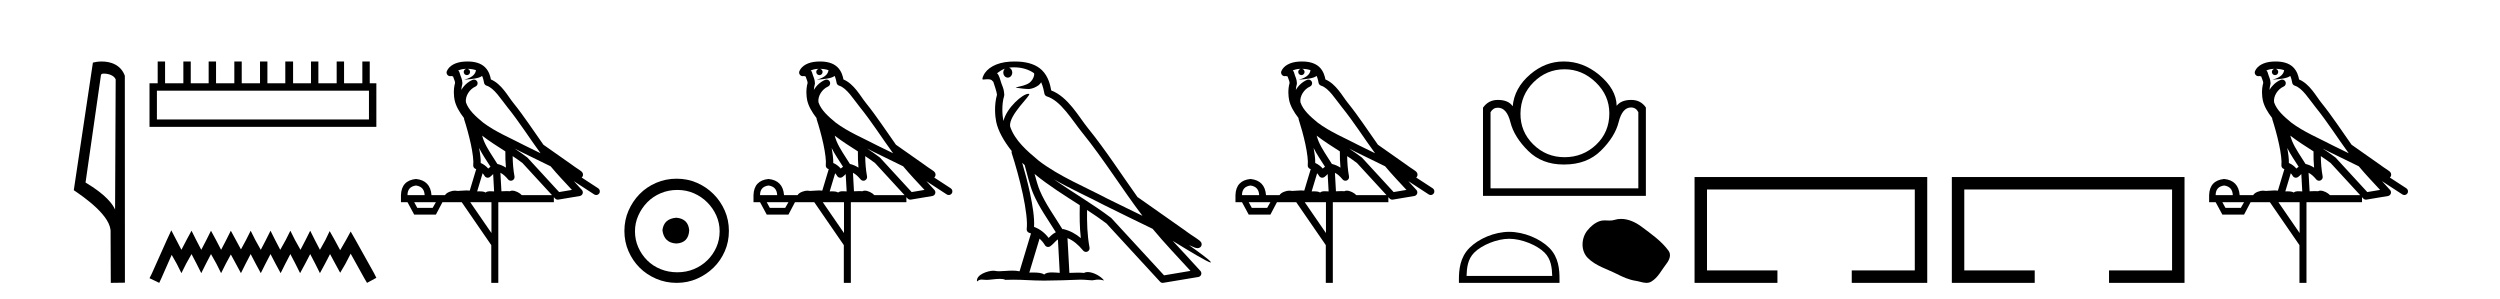
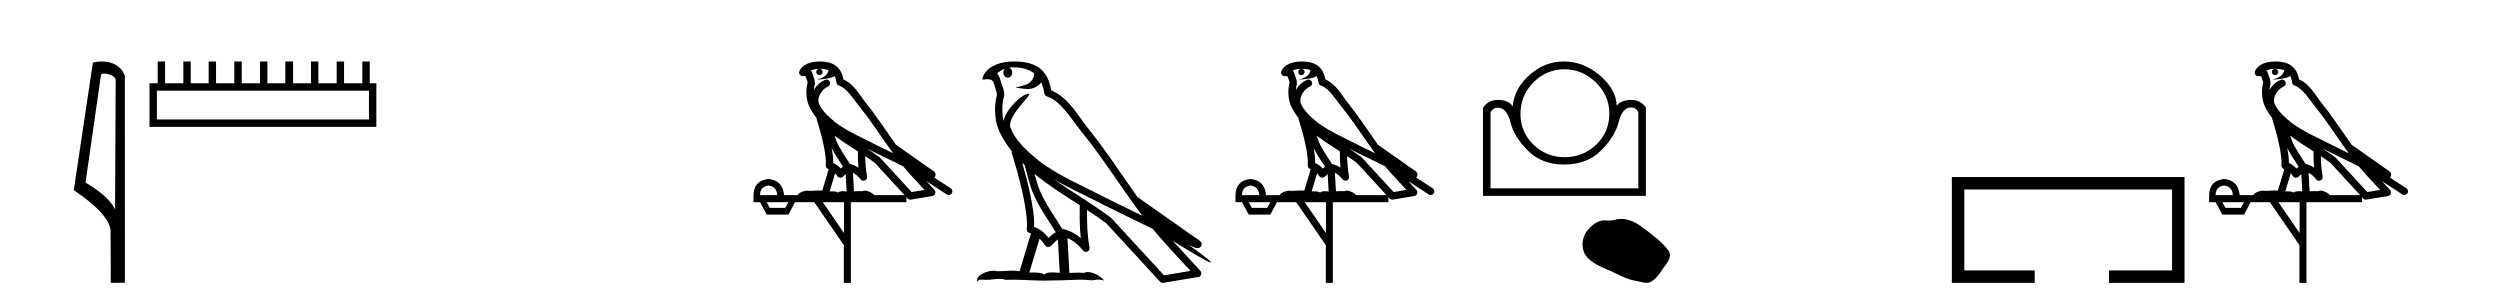
<svg xmlns="http://www.w3.org/2000/svg" width="343.0" height="41.0">
  <path d="M 14.259 10.1 C 14.884 10.1 15.648 10.34 15.871 10.89 L 15.789 28.751 L 15.789 28.751 C 15.473 28.034 14.531 26.699 11.736 25.046 L 13.858 10.263 C 13.958 10.157 13.955 10.1 14.259 10.1 ZM 15.789 28.751 L 15.789 28.751 C 15.789 28.751 15.789 28.751 15.789 28.751 L 15.789 28.751 L 15.789 28.751 ZM 13.962 8.437 C 13.484 8.437 13.053 8.505 12.747 8.588 L 10.124 26.094 C 11.512 27.044 15.325 29.648 15.173 31.91 L 15.201 38.809 L 17.138 38.783 L 17.127 10.393 C 16.551 8.837 15.12 8.437 13.962 8.437 Z" style="fill:#000000;stroke:none" />
  <path d="M 50.621 12.441 L 50.621 16.391 L 21.527 16.391 L 21.527 12.441 ZM 21.634 8.437 L 21.634 11.426 L 20.512 11.426 L 20.512 17.405 L 51.636 17.405 L 51.636 11.426 L 50.728 11.426 L 50.728 8.437 L 49.714 8.437 L 49.714 11.426 L 47.205 11.426 L 47.205 8.437 L 46.191 8.437 L 46.191 11.426 L 43.681 11.426 L 43.681 8.437 L 42.667 8.437 L 42.667 11.426 L 40.211 11.426 L 40.211 8.437 L 39.144 8.437 L 39.144 11.426 L 36.688 11.426 L 36.688 8.437 L 35.674 8.437 L 35.674 11.426 L 33.165 11.426 L 33.165 8.437 L 32.15 8.437 L 32.15 11.426 L 29.641 11.426 L 29.641 8.437 L 28.627 8.437 L 28.627 11.426 L 26.171 11.426 L 26.171 8.437 L 25.157 8.437 L 25.157 11.426 L 22.648 11.426 L 22.648 8.437 Z" style="fill:#000000;stroke:none" />
-   <path d="M 23.502 31.602 L 22.861 32.99 L 20.833 37.528 L 20.512 38.169 L 21.847 38.809 L 22.167 38.115 L 23.555 34.966 L 24.249 36.193 L 24.89 37.475 L 25.531 36.193 L 26.278 34.859 L 26.972 36.193 L 27.613 37.475 L 28.253 36.193 L 28.947 34.859 L 29.695 36.193 L 30.335 37.475 L 30.976 36.193 L 31.67 34.912 L 32.364 36.193 L 33.058 37.475 L 33.698 36.193 L 34.392 34.859 L 35.086 36.193 L 35.78 37.475 L 36.421 36.193 L 37.115 34.859 L 37.809 36.193 L 38.503 37.475 L 39.144 36.193 L 39.838 34.859 L 40.532 36.193 L 41.172 37.475 L 41.866 36.193 L 42.56 34.859 L 43.254 36.193 L 43.895 37.475 L 44.589 36.193 L 45.283 34.859 L 46.03 36.247 L 46.671 37.421 L 47.365 36.247 L 48.112 34.805 L 49.981 38.169 L 50.355 38.809 L 51.636 38.115 L 51.315 37.475 L 48.753 32.884 L 48.112 31.763 L 47.472 32.937 L 46.671 34.325 L 45.924 32.937 L 45.23 31.709 L 44.642 32.937 L 43.895 34.272 L 43.201 32.937 L 42.56 31.656 L 41.92 32.937 L 41.226 34.272 L 40.478 32.937 L 39.838 31.656 L 39.197 32.937 L 38.45 34.272 L 37.756 32.937 L 37.115 31.656 L 36.474 32.937 L 35.78 34.272 L 35.033 32.937 L 34.392 31.656 L 33.752 32.937 L 33.058 34.218 L 32.364 32.937 L 31.67 31.656 L 31.029 32.937 L 30.335 34.272 L 29.641 32.937 L 28.947 31.656 L 28.307 32.937 L 27.613 34.272 L 26.919 32.937 L 26.278 31.656 L 25.584 32.937 L 24.89 34.272 L 24.196 32.937 L 23.502 31.602 Z" style="fill:#000000;stroke:none" />
-   <path d="M 64.134 9.444 C 64.588 9.448 64.986 9.513 65.302 9.628 C 65.249 10.005 65.017 10.588 63.694 10.932 C 64.925 10.843 65.729 10.742 66.145 10.414 C 66.295 10.752 66.376 11.134 66.412 11.353 C 66.443 11.541 66.577 11.696 66.76 11.752 C 67.814 12.075 68.74 13.629 69.63 14.728 C 71.231 16.707 72.617 18.912 74.164 21.026 C 73.45 20.676 72.737 20.326 72.02 19.976 C 70.027 18.928 67.981 18.102 66.273 16.81 C 65.279 15.983 64.295 15.129 63.926 14.04 C 63.798 13.201 64.426 12.229 65.221 11.883 C 65.438 11.792 65.563 11.563 65.522 11.332 C 65.48 11.1 65.284 10.928 65.049 10.918 C 65.042 10.918 65.034 10.918 65.027 10.918 C 64.956 10.918 64.885 10.933 64.82 10.963 C 64.184 11.24 63.64 11.735 63.294 12.342 C 63.311 12.085 63.348 11.822 63.42 11.585 C 63.438 11.529 63.445 11.47 63.442 11.411 C 63.425 11.099 63.372 10.882 63.303 10.698 C 63.235 10.514 63.16 10.35 63.037 9.924 C 63.007 9.821 62.946 9.73 62.861 9.665 C 63.097 9.561 63.394 9.477 63.751 9.454 C 63.823 9.449 63.891 9.449 63.961 9.447 L 63.961 9.447 C 63.767 9.49 63.621 9.664 63.621 9.872 C 63.621 10.112 63.816 10.307 64.056 10.307 C 64.297 10.307 64.492 10.112 64.492 9.872 C 64.492 9.658 64.338 9.481 64.134 9.444 ZM 66.148 18.609 C 67.17 19.396 68.263 20.083 69.334 20.769 C 69.326 21.509 69.344 22.253 69.413 22.999 C 69.064 22.771 68.681 22.6 68.237 22.492 C 67.577 21.42 66.853 20.432 66.411 19.384 C 66.319 19.167 66.233 18.896 66.148 18.609 ZM 65.729 20.299 C 66.189 21.223 66.777 22.054 67.295 22.877 C 67.196 22.944 67.106 23.014 67.034 23.082 C 67.016 23.099 67.005 23.111 66.988 23.128 C 66.704 22.8 66.356 22.534 65.953 22.361 C 65.969 21.773 65.874 21.065 65.729 20.299 ZM 70.589 20.376 L 70.589 20.376 C 70.919 20.539 71.246 20.703 71.567 20.872 C 71.572 20.874 71.576 20.876 71.581 20.878 C 72.897 21.52 74.213 22.18 75.544 22.816 C 76.483 23.947 77.496 24.996 78.472 26.055 C 77.885 26.154 77.298 26.252 76.711 26.351 C 75.27 24.783 73.828 23.216 72.387 21.648 C 72.367 21.626 72.344 21.606 72.32 21.588 C 71.758 21.162 71.176 20.763 70.589 20.376 ZM 66.216 23.766 C 66.313 23.877 66.405 24.001 66.489 24.141 C 66.561 24.261 66.681 24.345 66.818 24.373 C 66.852 24.38 66.885 24.383 66.919 24.383 C 67.023 24.383 67.126 24.35 67.213 24.288 C 67.423 24.135 67.551 23.989 67.661 23.876 L 67.791 26.261 C 67.622 26.25 67.451 26.239 67.291 26.239 C 67.01 26.239 66.763 26.275 66.62 26.42 C 66.451 26.29 66.147 26.253 65.769 26.253 C 65.672 26.253 65.57 26.256 65.465 26.26 L 66.216 23.766 ZM 57.073 25.452 C 57.835 25.556 58.23 25.997 58.26 26.774 L 55.907 26.774 C 55.907 25.997 56.296 25.556 57.073 25.452 ZM 70.337 21.42 L 70.337 21.42 C 70.798 21.727 71.25 22.039 71.683 22.365 C 73.034 23.835 74.385 25.304 75.737 26.774 L 71.592 26.774 C 71.304 26.454 70.718 26.157 70.283 26.157 C 70.159 26.157 70.048 26.181 69.959 26.235 C 69.821 26.223 69.677 26.218 69.527 26.218 C 69.292 26.218 69.045 26.23 68.796 26.245 L 68.656 23.705 L 68.656 23.705 C 69.035 23.898 69.343 24.18 69.712 24.618 C 69.809 24.734 69.951 24.796 70.095 24.796 C 70.168 24.796 70.241 24.78 70.31 24.748 C 70.515 24.651 70.63 24.427 70.589 24.203 C 70.419 23.286 70.35 22.359 70.337 21.42 ZM 59.807 27.738 L 59.358 28.522 L 57.252 28.522 L 56.826 27.738 ZM 67.427 27.738 L 67.427 31.974 L 64.513 27.738 ZM 64.147 8.437 C 64.13 8.437 64.114 8.437 64.098 8.437 C 63.962 8.438 63.825 8.443 63.687 8.452 L 63.686 8.452 C 62.516 8.528 61.637 9.003 61.312 9.749 C 61.236 9.923 61.265 10.125 61.386 10.271 C 61.483 10.387 61.625 10.451 61.772 10.451 C 61.81 10.451 61.848 10.447 61.887 10.438 C 61.917 10.431 61.922 10.427 61.928 10.427 C 61.934 10.427 61.94 10.432 61.978 10.441 C 62.015 10.449 62.077 10.467 62.161 10.489 C 62.253 10.772 62.323 10.942 62.363 11.049 C 62.408 11.17 62.423 11.213 62.434 11.386 C 62.174 12.318 62.275 13.254 62.372 13.729 C 62.533 14.516 63.02 15.378 63.657 16.194 C 63.655 16.255 63.66 16.316 63.681 16.375 C 63.989 17.319 64.348 18.6 64.605 19.795 C 64.862 20.99 64.999 22.136 64.929 22.638 C 64.894 22.892 65.056 23.132 65.306 23.194 C 65.316 23.197 65.326 23.201 65.337 23.203 L 64.448 26.155 C 64.304 26.133 64.157 26.126 64.011 26.126 C 63.578 26.126 63.151 26.195 62.809 26.195 C 62.695 26.195 62.591 26.187 62.499 26.167 C 62.469 26.16 62.43 26.157 62.384 26.157 C 62.027 26.157 61.277 26.375 61.057 26.774 L 59.202 26.774 C 59.097 25.429 58.387 24.69 57.073 24.555 C 55.743 24.69 55.055 25.429 55.011 26.774 L 55.011 27.738 L 55.907 27.738 L 56.826 29.441 L 59.807 29.441 L 60.703 27.738 L 63.348 27.738 L 67.404 33.632 L 67.404 38.809 L 68.368 38.809 L 68.368 27.738 L 75.989 27.738 L 75.989 27.048 C 76.045 27.109 76.101 27.17 76.157 27.23 C 76.252 27.335 76.387 27.392 76.526 27.392 C 76.553 27.392 76.581 27.39 76.609 27.386 C 77.587 27.221 78.566 27.057 79.545 26.893 C 79.725 26.863 79.875 26.737 79.936 26.564 C 79.996 26.392 79.958 26.2 79.836 26.064 C 79.471 25.655 79.1 25.253 78.729 24.854 L 78.729 24.854 L 81.524 26.674 C 81.609 26.729 81.704 26.756 81.797 26.756 C 81.962 26.756 82.123 26.675 82.219 26.527 C 82.37 26.295 82.304 25.984 82.072 25.833 L 79.803 24.356 C 79.851 24.317 79.897 24.268 79.932 24.202 C 80.013 24.047 79.992 23.886 79.964 23.803 C 79.937 23.72 79.908 23.679 79.884 23.647 C 79.791 23.519 79.743 23.498 79.676 23.446 C 79.609 23.395 79.535 23.343 79.455 23.288 C 79.294 23.178 79.107 23.056 78.947 22.949 C 78.787 22.842 78.637 22.73 78.632 22.726 C 78.616 22.711 78.6 22.698 78.582 22.686 C 77.245 21.745 75.906 20.805 74.569 19.865 C 74.565 19.862 74.56 19.86 74.556 19.857 C 73.197 17.95 71.91 15.95 70.41 14.096 C 69.679 13.194 68.828 11.524 67.352 10.901 C 67.271 10.459 67.088 9.754 66.536 9.217 C 65.941 8.638 65.079 8.437 64.147 8.437 Z" style="fill:#000000;stroke:none" />
-   <path d="M 92.791 29.871 C 91.641 29.962 91.006 30.537 90.885 31.595 C 91.036 32.745 91.671 33.35 92.791 33.41 C 93.91 33.35 94.5 32.745 94.56 31.595 C 94.469 30.537 93.879 29.962 92.791 29.871 ZM 92.927 26.06 C 93.743 26.06 94.5 26.211 95.195 26.514 C 95.891 26.816 96.503 27.232 97.033 27.761 C 97.562 28.291 97.978 28.896 98.281 29.576 C 98.583 30.257 98.734 30.975 98.734 31.731 C 98.734 32.518 98.583 33.251 98.281 33.932 C 97.978 34.612 97.562 35.21 97.033 35.724 C 96.503 36.238 95.891 36.639 95.195 36.926 C 94.5 37.214 93.743 37.357 92.927 37.357 C 92.11 37.357 91.346 37.214 90.635 36.926 C 89.925 36.639 89.312 36.238 88.798 35.724 C 88.284 35.21 87.875 34.612 87.573 33.932 C 87.27 33.251 87.119 32.518 87.119 31.731 C 87.119 30.975 87.27 30.257 87.573 29.576 C 87.875 28.896 88.284 28.291 88.798 27.761 C 89.312 27.232 89.925 26.816 90.635 26.514 C 91.346 26.211 92.11 26.06 92.927 26.06 ZM 92.836 24.517 C 91.838 24.517 90.9 24.706 90.023 25.084 C 89.146 25.462 88.389 25.977 87.754 26.627 C 87.119 27.277 86.612 28.034 86.234 28.896 C 85.856 29.758 85.667 30.688 85.667 31.686 C 85.667 32.684 85.856 33.614 86.234 34.476 C 86.612 35.338 87.119 36.087 87.754 36.722 C 88.389 37.357 89.146 37.864 90.023 38.242 C 90.9 38.62 91.838 38.809 92.836 38.809 C 93.834 38.809 94.764 38.62 95.626 38.242 C 96.488 37.864 97.245 37.357 97.895 36.722 C 98.545 36.087 99.059 35.338 99.438 34.476 C 99.816 33.614 100.005 32.684 100.005 31.686 C 100.005 30.688 99.816 29.758 99.438 28.896 C 99.059 28.034 98.545 27.277 97.895 26.627 C 97.245 25.977 96.488 25.462 95.626 25.084 C 94.764 24.706 93.834 24.517 92.836 24.517 Z" style="fill:#000000;stroke:none" />
  <path d="M 112.503 9.444 C 112.957 9.448 113.355 9.513 113.671 9.628 C 113.618 10.005 113.386 10.588 112.063 10.932 C 113.294 10.843 114.098 10.742 114.514 10.414 C 114.664 10.752 114.745 11.134 114.781 11.353 C 114.811 11.541 114.946 11.696 115.129 11.752 C 116.183 12.075 117.109 13.629 117.998 14.728 C 119.6 16.707 120.986 18.912 122.533 21.026 C 121.819 20.676 121.106 20.326 120.389 19.976 C 118.396 18.928 116.349 18.102 114.642 16.81 C 113.648 15.983 112.664 15.129 112.295 14.04 C 112.167 13.201 112.795 12.229 113.59 11.883 C 113.807 11.792 113.932 11.563 113.89 11.332 C 113.849 11.1 113.653 10.928 113.418 10.918 C 113.411 10.918 113.403 10.918 113.396 10.918 C 113.324 10.918 113.254 10.933 113.188 10.963 C 112.553 11.24 112.009 11.735 111.663 12.342 C 111.68 12.085 111.716 11.822 111.789 11.585 C 111.807 11.529 111.814 11.47 111.811 11.411 C 111.794 11.099 111.741 10.882 111.672 10.698 C 111.603 10.514 111.529 10.35 111.406 9.924 C 111.376 9.821 111.315 9.73 111.23 9.665 C 111.466 9.561 111.762 9.477 112.12 9.454 C 112.192 9.449 112.26 9.449 112.33 9.447 L 112.33 9.447 C 112.135 9.49 111.989 9.664 111.989 9.872 C 111.989 10.112 112.185 10.307 112.425 10.307 C 112.666 10.307 112.861 10.112 112.861 9.872 C 112.861 9.658 112.707 9.481 112.503 9.444 ZM 114.517 18.609 C 115.539 19.396 116.632 20.083 117.703 20.769 C 117.695 21.509 117.713 22.253 117.782 22.999 C 117.433 22.771 117.05 22.6 116.606 22.492 C 115.946 21.42 115.222 20.432 114.78 19.384 C 114.688 19.167 114.602 18.896 114.517 18.609 ZM 114.097 20.299 C 114.558 21.223 115.146 22.054 115.664 22.877 C 115.565 22.944 115.475 23.014 115.403 23.082 C 115.385 23.099 115.374 23.111 115.357 23.128 C 115.072 22.8 114.725 22.534 114.322 22.361 C 114.338 21.773 114.243 21.065 114.097 20.299 ZM 118.958 20.376 L 118.958 20.376 C 119.288 20.539 119.615 20.703 119.936 20.872 C 119.941 20.874 119.945 20.876 119.95 20.878 C 121.266 21.52 122.581 22.18 123.913 22.816 C 124.852 23.947 125.865 24.996 126.841 26.055 C 126.254 26.154 125.667 26.252 125.08 26.351 C 123.639 24.783 122.197 23.216 120.756 21.648 C 120.735 21.626 120.713 21.606 120.689 21.588 C 120.127 21.162 119.545 20.763 118.958 20.376 ZM 114.585 23.766 C 114.682 23.877 114.774 24.001 114.857 24.141 C 114.93 24.261 115.05 24.345 115.187 24.373 C 115.221 24.38 115.254 24.383 115.287 24.383 C 115.392 24.383 115.495 24.35 115.581 24.288 C 115.792 24.135 115.92 23.989 116.029 23.876 L 116.16 26.261 C 115.991 26.25 115.82 26.239 115.66 26.239 C 115.379 26.239 115.132 26.275 114.989 26.42 C 114.82 26.29 114.516 26.253 114.138 26.253 C 114.041 26.253 113.939 26.256 113.833 26.26 L 114.585 23.766 ZM 105.441 25.452 C 106.203 25.556 106.599 25.997 106.629 26.774 L 104.276 26.774 C 104.276 25.997 104.664 25.556 105.441 25.452 ZM 118.706 21.42 L 118.706 21.42 C 119.167 21.727 119.619 22.039 120.052 22.365 C 121.403 23.835 122.754 25.304 124.106 26.774 L 119.961 26.774 C 119.673 26.454 119.086 26.157 118.652 26.157 C 118.528 26.157 118.417 26.181 118.328 26.235 C 118.19 26.223 118.046 26.218 117.896 26.218 C 117.661 26.218 117.414 26.23 117.165 26.245 L 117.025 23.705 L 117.025 23.705 C 117.404 23.898 117.712 24.18 118.08 24.618 C 118.178 24.734 118.32 24.796 118.464 24.796 C 118.537 24.796 118.61 24.78 118.678 24.748 C 118.884 24.651 118.999 24.427 118.958 24.203 C 118.788 23.286 118.718 22.359 118.706 21.42 ZM 108.176 27.738 L 107.727 28.522 L 105.621 28.522 L 105.195 27.738 ZM 115.796 27.738 L 115.796 31.974 L 112.882 27.738 ZM 112.516 8.437 C 112.499 8.437 112.483 8.437 112.467 8.437 C 112.331 8.438 112.194 8.443 112.056 8.452 L 112.055 8.452 C 110.884 8.528 110.006 9.003 109.681 9.749 C 109.605 9.923 109.634 10.125 109.755 10.271 C 109.852 10.387 109.994 10.451 110.14 10.451 C 110.179 10.451 110.217 10.447 110.256 10.438 C 110.286 10.431 110.291 10.427 110.297 10.427 C 110.303 10.427 110.309 10.432 110.347 10.441 C 110.384 10.449 110.446 10.467 110.53 10.489 C 110.621 10.772 110.692 10.942 110.732 11.049 C 110.777 11.17 110.791 11.213 110.803 11.386 C 110.543 12.318 110.644 13.254 110.741 13.729 C 110.902 14.516 111.389 15.378 112.026 16.194 C 112.024 16.255 112.029 16.316 112.05 16.375 C 112.358 17.319 112.717 18.6 112.974 19.795 C 113.231 20.99 113.368 22.136 113.298 22.638 C 113.263 22.892 113.425 23.132 113.675 23.194 C 113.685 23.197 113.695 23.201 113.706 23.203 L 112.817 26.155 C 112.672 26.133 112.526 26.126 112.38 26.126 C 111.947 26.126 111.52 26.195 111.178 26.195 C 111.064 26.195 110.96 26.187 110.868 26.167 C 110.837 26.16 110.798 26.157 110.753 26.157 C 110.396 26.157 109.645 26.375 109.426 26.774 L 107.57 26.774 C 107.466 25.429 106.756 24.69 105.441 24.555 C 104.112 24.69 103.424 25.429 103.379 26.774 L 103.379 27.738 L 104.276 27.738 L 105.195 29.441 L 108.176 29.441 L 109.072 27.738 L 111.717 27.738 L 115.773 33.632 L 115.773 38.809 L 116.737 38.809 L 116.737 27.738 L 124.358 27.738 L 124.358 27.048 C 124.414 27.109 124.47 27.17 124.525 27.23 C 124.621 27.335 124.756 27.392 124.895 27.392 C 124.922 27.392 124.95 27.39 124.978 27.386 C 125.956 27.221 126.935 27.057 127.914 26.893 C 128.094 26.863 128.244 26.737 128.305 26.564 C 128.365 26.392 128.327 26.2 128.205 26.064 C 127.84 25.655 127.469 25.253 127.098 24.854 L 127.098 24.854 L 129.893 26.674 C 129.978 26.729 130.073 26.756 130.166 26.756 C 130.331 26.756 130.492 26.675 130.588 26.527 C 130.739 26.295 130.673 25.984 130.441 25.833 L 128.172 24.356 C 128.22 24.317 128.266 24.268 128.3 24.202 C 128.382 24.047 128.36 23.886 128.333 23.803 C 128.306 23.72 128.277 23.679 128.253 23.647 C 128.16 23.519 128.111 23.498 128.045 23.446 C 127.978 23.395 127.904 23.343 127.824 23.288 C 127.663 23.178 127.476 23.056 127.316 22.949 C 127.156 22.842 127.006 22.73 127.001 22.726 C 126.985 22.711 126.969 22.698 126.951 22.686 C 125.614 21.745 124.275 20.805 122.938 19.865 C 122.934 19.862 122.929 19.86 122.924 19.857 C 121.565 17.95 120.279 15.95 118.779 14.096 C 118.048 13.194 117.196 11.524 115.721 10.901 C 115.64 10.459 115.457 9.754 114.905 9.217 C 114.31 8.638 113.448 8.437 112.516 8.437 Z" style="fill:#000000;stroke:none" />
  <path d="M 139.114 9.236 C 140.284 9.236 141.219 9.575 141.872 10.044 C 141.883 10.135 141.905 10.225 141.887 10.314 C 141.804 10.733 141.558 11.12 141.22 11.378 C 140.687 11.727 140.043 11.828 139.436 11.979 C 139.284 11.995 139.404 12.031 139.488 12.045 C 139.876 12.113 140.682 12.212 141.127 12.212 C 141.158 12.212 141.188 12.212 141.215 12.211 C 141.684 12.157 142.126 11.962 142.506 11.686 C 142.64 11.574 142.755 11.434 142.852 11.288 C 143.101 11.872 143.235 12.491 143.292 12.835 C 143.322 13.021 143.453 13.172 143.632 13.228 C 145.553 13.817 147.071 16.451 148.491 18.205 C 151.409 21.81 153.889 25.842 156.746 29.611 C 155.165 28.842 153.59 28.065 152.006 27.293 C 148.764 25.588 145.389 24.228 142.549 22.079 C 142.544 22.075 142.539 22.069 142.535 22.065 C 140.898 20.703 139.224 19.265 138.589 17.353 C 138.339 15.801 141.554 13.005 141.191 12.887 C 141.159 12.877 141.123 12.872 141.083 12.872 C 140.309 12.872 138.124 14.775 137.676 16.587 C 137.671 16.563 137.657 16.535 137.653 16.511 C 137.53 15.91 137.392 14.391 137.766 13.171 C 137.783 13.114 137.789 13.056 137.785 12.996 C 137.758 12.505 137.684 12.214 137.577 11.927 C 137.47 11.64 137.342 11.346 137.137 10.636 C 137.085 10.454 136.898 10.083 136.787 10.054 C 137.1 9.821 137.418 9.58 137.875 9.42 L 137.875 9.42 C 137.742 9.549 137.653 9.735 137.653 9.95 C 137.653 10.337 137.929 10.65 138.268 10.65 C 138.607 10.65 138.883 10.337 138.883 9.95 L 138.883 9.945 C 138.881 9.634 138.698 9.378 138.452 9.287 C 138.541 9.275 138.613 9.256 138.712 9.249 C 138.849 9.241 138.983 9.236 139.114 9.236 ZM 140.245 22.335 C 140.355 22.445 140.473 22.544 140.586 22.652 C 140.947 23.968 141.281 25.42 141.754 26.541 C 142.569 28.473 143.805 30.154 144.858 31.863 C 144.6 32.001 144.377 32.158 144.209 32.317 C 144.072 32.447 143.981 32.533 143.874 32.643 C 143.352 31.957 142.682 31.424 141.872 31.129 C 141.948 29.91 141.69 28.241 141.3 26.427 C 140.999 25.025 140.623 23.628 140.245 22.335 ZM 141.943 23.868 C 143.881 25.463 146.039 26.801 148.145 28.154 C 148.115 29.689 148.116 31.154 148.287 32.667 C 147.591 32.084 146.838 31.661 145.879 31.427 C 145.873 31.426 145.868 31.425 145.862 31.425 C 145.829 31.425 145.8 31.446 145.766 31.446 C 144.672 29.652 143.432 27.971 142.667 26.157 C 142.404 25.535 142.173 24.723 141.943 23.868 ZM 142.629 32.733 C 142.906 32.991 143.157 33.289 143.372 33.646 C 143.444 33.764 143.567 33.846 143.703 33.873 C 143.738 33.88 143.772 33.884 143.806 33.884 C 143.908 33.884 144.007 33.853 144.091 33.793 C 144.455 33.529 144.678 33.247 144.895 33.041 C 144.976 32.965 145.059 32.904 145.146 32.842 L 145.397 37.436 C 145.037 37.412 144.663 37.376 144.322 37.376 C 143.876 37.376 143.486 37.438 143.254 37.667 C 142.969 37.441 142.415 37.39 141.751 37.39 C 141.58 37.39 141.402 37.393 141.22 37.398 L 142.629 32.733 ZM 144.583 24.591 L 144.583 24.591 C 146.868 25.92 149.281 26.978 151.561 28.177 C 151.565 28.179 151.567 28.18 151.571 28.182 C 153.756 29.248 155.935 30.343 158.142 31.394 C 159.802 33.401 161.604 35.267 163.336 37.166 C 162.126 37.369 160.917 37.573 159.708 37.776 C 157.308 35.167 154.906 32.565 152.507 29.956 C 152.488 29.934 152.468 29.914 152.446 29.895 C 149.916 27.977 147.126 26.382 144.583 24.591 ZM 139.226 8.437 C 138.998 8.437 138.766 8.444 138.532 8.459 C 136.702 8.578 135.372 9.347 134.918 10.39 C 134.85 10.546 134.673 10.918 134.906 10.918 C 134.931 10.918 134.96 10.914 134.994 10.905 C 135.188 10.881 135.349 10.871 135.482 10.871 C 136.187 10.871 136.123 11.161 136.276 11.199 C 136.428 11.675 136.764 12.627 136.787 13.001 C 136.375 14.453 136.528 15.976 136.678 16.71 C 136.93 17.945 137.742 19.383 138.807 20.726 C 138.783 20.819 138.775 20.913 138.807 21.006 C 139.315 22.561 139.907 24.665 140.33 26.635 C 140.754 28.605 140.993 30.477 140.865 31.399 C 140.828 31.652 140.99 31.891 141.238 31.953 C 141.313 31.971 141.38 32.005 141.451 32.028 L 139.885 37.223 C 139.558 37.153 139.22 37.13 138.886 37.13 C 138.242 37.13 137.611 37.215 137.09 37.215 C 136.879 37.215 136.685 37.201 136.517 37.161 C 136.462 37.148 136.39 37.141 136.306 37.141 C 135.57 37.141 133.896 37.656 134.043 38.623 C 134.298 38.408 134.479 38.356 134.678 38.356 C 134.863 38.356 135.065 38.401 135.36 38.401 C 135.375 38.401 135.39 38.401 135.405 38.401 C 135.835 38.394 136.583 38.261 137.184 38.261 C 137.487 38.261 137.753 38.295 137.922 38.396 C 138.321 38.38 138.68 38.374 139.016 38.374 C 140.45 38.374 141.459 38.491 143.235 38.5 C 144.565 38.488 146.943 38.435 148.254 38.368 C 149.013 38.372 149.43 38.458 149.81 38.458 C 149.832 38.458 149.855 38.458 149.877 38.457 C 150.103 38.451 150.324 38.362 150.687 38.362 C 150.894 38.362 151.148 38.391 151.476 38.481 C 151.055 37.904 149.997 37.325 149.232 37.325 C 149.038 37.325 148.864 37.362 148.723 37.445 C 148.451 37.418 148.163 37.407 147.865 37.407 C 147.496 37.407 147.111 37.423 146.721 37.44 L 146.457 32.667 L 146.457 32.667 C 147.278 33.009 147.902 33.537 148.619 34.389 C 148.716 34.501 148.854 34.561 148.995 34.561 C 149.068 34.561 149.141 34.545 149.21 34.512 C 149.412 34.415 149.524 34.193 149.484 33.973 C 149.16 32.22 149.124 30.567 149.144 28.811 L 149.144 28.811 C 150.054 29.408 150.951 30.013 151.802 30.656 C 154.254 33.322 156.708 35.986 159.159 38.651 C 159.253 38.754 159.384 38.809 159.521 38.809 C 159.549 38.809 159.576 38.807 159.603 38.803 C 161.205 38.534 162.808 38.272 164.41 38.003 C 164.59 37.974 164.737 37.849 164.798 37.677 C 164.858 37.505 164.82 37.311 164.699 37.175 C 163.447 35.774 162.153 34.424 160.9 33.05 L 160.9 33.05 C 163.041 34.368 165.752 36.012 166.096 36.012 C 166.135 36.012 166.144 35.99 166.118 35.945 C 165.959 35.67 164.599 34.67 163.123 33.627 L 163.123 33.627 C 163.358 33.725 163.588 33.83 163.823 33.925 C 163.832 33.931 163.843 33.939 163.852 33.944 C 164.026 34.002 164.122 34.042 164.306 34.048 C 164.311 34.049 164.317 34.049 164.322 34.049 C 164.364 34.049 164.413 34.043 164.49 34.02 C 164.578 33.994 164.726 33.921 164.807 33.764 C 164.889 33.608 164.873 33.448 164.845 33.362 C 164.817 33.277 164.781 33.232 164.755 33.197 C 164.652 33.054 164.581 33.014 164.481 32.937 C 164.38 32.859 164.265 32.774 164.136 32.686 C 163.877 32.509 163.568 32.309 163.303 32.132 C 163.038 31.955 162.798 31.784 162.749 31.74 C 162.735 31.725 162.719 31.71 162.702 31.697 C 160.513 30.157 158.324 28.619 156.136 27.08 C 156.122 27.07 156.103 27.079 156.088 27.07 C 153.838 23.917 151.722 20.615 149.262 17.576 C 148.006 16.024 146.564 13.309 144.224 12.405 C 144.111 11.737 143.856 10.503 142.951 9.623 C 142.181 8.875 141.068 8.532 139.819 8.455 C 139.624 8.443 139.426 8.437 139.226 8.437 Z" style="fill:#000000;stroke:none" />
  <path d="M 178.63 9.444 C 179.083 9.448 179.482 9.513 179.798 9.628 C 179.745 10.005 179.513 10.588 178.19 10.932 C 179.421 10.843 180.225 10.742 180.64 10.414 C 180.79 10.752 180.872 11.134 180.907 11.353 C 180.938 11.541 181.073 11.696 181.255 11.752 C 182.309 12.075 183.236 13.629 184.125 14.728 C 185.727 16.707 187.113 18.912 188.66 21.026 C 187.946 20.676 187.233 20.326 186.516 19.976 C 184.522 18.928 182.476 18.102 180.768 16.81 C 179.775 15.983 178.791 15.129 178.421 14.04 C 178.294 13.201 178.922 12.229 179.717 11.883 C 179.933 11.792 180.058 11.563 180.017 11.332 C 179.976 11.1 179.779 10.928 179.545 10.918 C 179.537 10.918 179.53 10.918 179.523 10.918 C 179.451 10.918 179.38 10.933 179.315 10.963 C 178.68 11.24 178.135 11.735 177.79 12.342 C 177.806 12.085 177.843 11.822 177.916 11.585 C 177.933 11.529 177.941 11.47 177.937 11.411 C 177.92 11.099 177.867 10.882 177.799 10.698 C 177.73 10.514 177.656 10.35 177.533 9.924 C 177.503 9.821 177.441 9.73 177.357 9.665 C 177.593 9.561 177.889 9.477 178.246 9.454 C 178.318 9.449 178.387 9.449 178.457 9.447 L 178.457 9.447 C 178.262 9.49 178.116 9.664 178.116 9.872 C 178.116 10.112 178.311 10.307 178.552 10.307 C 178.793 10.307 178.988 10.112 178.988 9.872 C 178.988 9.658 178.833 9.481 178.63 9.444 ZM 180.644 18.609 C 181.665 19.396 182.758 20.083 183.83 20.769 C 183.822 21.509 183.84 22.253 183.909 22.999 C 183.56 22.771 183.177 22.6 182.733 22.492 C 182.073 21.42 181.349 20.432 180.906 19.384 C 180.815 19.167 180.729 18.896 180.644 18.609 ZM 180.224 20.299 C 180.685 21.223 181.273 22.054 181.791 22.877 C 181.691 22.944 181.602 23.014 181.53 23.082 C 181.511 23.099 181.501 23.111 181.484 23.128 C 181.199 22.8 180.851 22.534 180.449 22.361 C 180.465 21.773 180.369 21.065 180.224 20.299 ZM 185.085 20.376 L 185.085 20.376 C 185.414 20.539 185.742 20.703 186.063 20.872 C 186.067 20.874 186.072 20.876 186.076 20.878 C 187.393 21.52 188.708 22.18 190.04 22.816 C 190.979 23.947 191.992 24.996 192.967 26.055 C 192.38 26.154 191.794 26.252 191.207 26.351 C 189.765 24.783 188.324 23.216 186.882 21.648 C 186.862 21.626 186.84 21.606 186.816 21.588 C 186.253 21.162 185.671 20.763 185.085 20.376 ZM 180.711 23.766 C 180.809 23.877 180.9 24.001 180.984 24.141 C 181.057 24.261 181.176 24.345 181.314 24.373 C 181.347 24.38 181.381 24.383 181.414 24.383 C 181.519 24.383 181.622 24.35 181.708 24.288 C 181.919 24.135 182.047 23.989 182.156 23.876 L 182.287 26.261 C 182.118 26.25 181.947 26.239 181.787 26.239 C 181.506 26.239 181.258 26.275 181.116 26.42 C 180.947 26.29 180.643 26.253 180.265 26.253 C 180.168 26.253 180.066 26.256 179.96 26.26 L 180.711 23.766 ZM 171.568 25.452 C 172.33 25.556 172.726 25.997 172.756 26.774 L 170.403 26.774 C 170.403 25.997 170.791 25.556 171.568 25.452 ZM 184.832 21.42 L 184.832 21.42 C 185.294 21.727 185.746 22.039 186.178 22.365 C 187.53 23.835 188.881 25.304 190.232 26.774 L 186.088 26.774 C 185.8 26.454 185.213 26.157 184.778 26.157 C 184.655 26.157 184.544 26.181 184.455 26.235 C 184.317 26.223 184.172 26.218 184.023 26.218 C 183.788 26.218 183.541 26.23 183.291 26.245 L 183.152 23.705 L 183.152 23.705 C 183.531 23.898 183.839 24.18 184.207 24.618 C 184.305 24.734 184.447 24.796 184.591 24.796 C 184.663 24.796 184.736 24.78 184.805 24.748 C 185.011 24.651 185.125 24.427 185.084 24.203 C 184.914 23.286 184.845 22.359 184.832 21.42 ZM 174.302 27.738 L 173.854 28.522 L 171.747 28.522 L 171.321 27.738 ZM 181.922 27.738 L 181.922 31.974 L 179.009 27.738 ZM 178.642 8.437 C 178.626 8.437 178.61 8.437 178.593 8.437 C 178.457 8.438 178.321 8.443 178.182 8.452 L 178.182 8.452 C 177.011 8.528 176.132 9.003 175.807 9.749 C 175.731 9.923 175.76 10.125 175.882 10.271 C 175.979 10.387 176.12 10.451 176.267 10.451 C 176.305 10.451 176.344 10.447 176.382 10.438 C 176.412 10.431 176.418 10.427 176.424 10.427 C 176.43 10.427 176.436 10.432 176.474 10.441 C 176.511 10.449 176.573 10.467 176.657 10.489 C 176.748 10.772 176.818 10.942 176.858 11.049 C 176.904 11.17 176.918 11.213 176.93 11.386 C 176.669 12.318 176.771 13.254 176.868 13.729 C 177.029 14.516 177.516 15.378 178.153 16.194 C 178.15 16.255 178.156 16.316 178.176 16.375 C 178.484 17.319 178.844 18.6 179.101 19.795 C 179.358 20.99 179.495 22.136 179.425 22.638 C 179.39 22.892 179.552 23.132 179.801 23.194 C 179.812 23.197 179.822 23.201 179.833 23.203 L 178.944 26.155 C 178.799 26.133 178.652 26.126 178.506 26.126 C 178.074 26.126 177.647 26.195 177.304 26.195 C 177.191 26.195 177.087 26.187 176.995 26.167 C 176.964 26.16 176.925 26.157 176.88 26.157 C 176.522 26.157 175.772 26.375 175.552 26.774 L 173.697 26.774 C 173.593 25.429 172.883 24.69 171.568 24.555 C 170.238 24.69 169.551 25.429 169.506 26.774 L 169.506 27.738 L 170.403 27.738 L 171.321 29.441 L 174.302 29.441 L 175.199 27.738 L 177.843 27.738 L 181.9 33.632 L 181.9 38.809 L 182.864 38.809 L 182.864 27.738 L 190.484 27.738 L 190.484 27.048 C 190.54 27.109 190.596 27.17 190.652 27.23 C 190.748 27.335 190.882 27.392 191.021 27.392 C 191.049 27.392 191.077 27.39 191.104 27.386 C 192.083 27.221 193.062 27.057 194.04 26.893 C 194.221 26.863 194.371 26.737 194.431 26.564 C 194.492 26.392 194.454 26.2 194.332 26.064 C 193.966 25.655 193.596 25.253 193.225 24.854 L 193.225 24.854 L 196.02 26.674 C 196.104 26.729 196.199 26.756 196.293 26.756 C 196.457 26.756 196.618 26.675 196.714 26.527 C 196.866 26.295 196.8 25.984 196.568 25.833 L 194.299 24.356 C 194.346 24.317 194.393 24.268 194.427 24.202 C 194.509 24.047 194.487 23.886 194.46 23.803 C 194.433 23.72 194.403 23.679 194.38 23.647 C 194.286 23.519 194.238 23.498 194.172 23.446 C 194.105 23.395 194.031 23.343 193.95 23.288 C 193.789 23.178 193.603 23.056 193.443 22.949 C 193.283 22.842 193.133 22.73 193.128 22.726 C 193.112 22.711 193.095 22.698 193.078 22.686 C 191.74 21.745 190.402 20.805 189.065 19.865 C 189.06 19.862 189.055 19.86 189.051 19.857 C 187.692 17.95 186.406 15.95 184.906 14.096 C 184.175 13.194 183.323 11.524 181.848 10.901 C 181.766 10.459 181.583 9.754 181.032 9.217 C 180.436 8.638 179.574 8.437 178.642 8.437 Z" style="fill:#000000;stroke:none" />
  <path d="M 214.657 9.505 Q 217.082 9.505 218.942 11.3 Q 220.801 13.094 220.801 15.552 Q 220.801 18.14 218.99 19.854 Q 217.179 21.568 214.657 21.568 Q 212.134 21.568 210.355 19.805 Q 208.577 18.043 208.609 15.552 Q 208.641 13.03 210.42 11.267 Q 212.199 9.505 214.657 9.505 ZM 223.777 14.744 Q 224.456 14.744 224.779 15.391 L 224.779 25.837 L 204.502 25.837 L 204.502 15.391 Q 204.857 14.776 205.504 14.776 Q 206.733 14.776 207.234 16.781 Q 207.736 18.787 209.66 20.695 Q 211.552 22.571 214.523 22.571 Q 214.574 22.571 214.624 22.57 Q 217.729 22.57 219.653 20.662 Q 221.578 18.754 222.079 16.749 Q 222.58 14.744 223.777 14.744 ZM 214.502 8.437 Q 212.032 8.437 209.967 10.184 Q 207.768 12.06 207.542 14.582 Q 206.959 13.709 205.504 13.709 Q 204.21 13.709 203.467 14.776 L 203.467 26.872 L 225.814 26.872 L 225.814 14.744 Q 225.103 13.709 223.809 13.709 Q 222.419 13.709 221.804 14.518 Q 221.772 12.221 219.346 10.216 Q 217.147 8.437 214.592 8.437 Q 214.547 8.437 214.502 8.437 Z" style="fill:#000000;stroke:none" />
-   <path d="M 207.064 32.759 C 208.761 32.759 210.886 33.631 211.914 34.659 C 212.814 35.558 212.931 36.751 212.964 37.859 L 201.213 37.859 C 201.246 36.751 201.363 35.558 202.263 34.659 C 203.291 33.631 205.366 32.759 207.064 32.759 ZM 207.064 31.808 C 205.05 31.808 202.883 32.739 201.613 34.009 C 200.31 35.311 200.163 37.026 200.163 38.309 L 200.163 38.809 L 213.965 38.809 L 213.965 38.309 C 213.965 37.026 213.867 35.311 212.564 34.009 C 211.294 32.739 209.077 31.808 207.064 31.808 Z" style="fill:#000000;stroke:none" />
  <path d="M 222.412 30.033 C 222.103 30.033 221.791 30.077 221.484 30.175 C 221.278 30.241 221.065 30.258 220.851 30.258 C 220.622 30.258 220.391 30.239 220.163 30.239 C 219.949 30.239 219.738 30.256 219.533 30.322 C 218.83 30.548 218.225 31.066 217.769 31.644 C 216.939 32.697 216.855 34.405 217.854 35.402 C 218.944 36.49 220.465 36.899 221.8 37.573 C 222.636 37.995 223.495 38.392 224.429 38.529 C 224.905 38.598 225.408 38.809 225.893 38.809 C 226.117 38.809 226.337 38.765 226.549 38.64 C 227.498 38.085 227.973 37.03 228.63 36.191 C 229.027 35.686 229.338 34.97 228.926 34.405 C 227.944 33.061 226.544 32.094 225.221 31.103 C 224.416 30.5 223.42 30.033 222.412 30.033 Z" style="fill:#000000;stroke:none" />
-   <path d="M 232.493 24.289 L 232.493 38.809 L 243.864 38.809 L 243.864 37.101 L 234.201 37.101 L 234.201 25.997 L 262.709 25.997 L 262.709 37.101 L 254.06 37.101 L 254.06 38.809 L 264.417 38.809 L 264.417 24.289 Z" style="fill:#000000;stroke:none" />
  <path d="M 267.792 24.289 L 267.792 38.809 L 279.163 38.809 L 279.163 37.101 L 269.5 37.101 L 269.5 25.997 L 298.008 25.997 L 298.008 37.101 L 289.359 37.101 L 289.359 38.809 L 299.716 38.809 L 299.716 24.289 Z" style="fill:#000000;stroke:none" />
  <path d="M 312.214 9.444 C 312.668 9.448 313.066 9.513 313.382 9.628 C 313.33 10.005 313.097 10.588 311.774 10.932 C 313.006 10.843 313.81 10.742 314.225 10.414 C 314.375 10.752 314.456 11.134 314.492 11.353 C 314.523 11.541 314.658 11.696 314.84 11.752 C 315.894 12.075 316.82 13.629 317.71 14.728 C 319.311 16.707 320.698 18.912 322.244 21.026 C 321.53 20.676 320.818 20.326 320.101 19.976 C 318.107 18.928 316.061 18.102 314.353 16.81 C 313.359 15.983 312.375 15.129 312.006 14.04 C 311.878 13.201 312.506 12.229 313.301 11.883 C 313.518 11.792 313.643 11.563 313.602 11.332 C 313.56 11.1 313.364 10.928 313.129 10.918 C 313.122 10.918 313.115 10.918 313.107 10.918 C 313.036 10.918 312.965 10.933 312.9 10.963 C 312.264 11.24 311.72 11.735 311.374 12.342 C 311.391 12.085 311.428 11.822 311.5 11.585 C 311.518 11.529 311.525 11.47 311.522 11.411 C 311.505 11.099 311.452 10.882 311.383 10.698 C 311.315 10.514 311.24 10.35 311.117 9.924 C 311.088 9.821 311.026 9.73 310.941 9.665 C 311.177 9.561 311.474 9.477 311.831 9.454 C 311.903 9.449 311.972 9.449 312.041 9.447 L 312.041 9.447 C 311.847 9.49 311.701 9.664 311.701 9.872 C 311.701 10.112 311.896 10.307 312.137 10.307 C 312.377 10.307 312.573 10.112 312.573 9.872 C 312.573 9.658 312.418 9.481 312.214 9.444 ZM 314.228 18.609 C 315.25 19.396 316.343 20.083 317.414 20.769 C 317.406 21.509 317.424 22.253 317.493 22.999 C 317.144 22.771 316.761 22.6 316.317 22.492 C 315.657 21.42 314.933 20.432 314.491 19.384 C 314.399 19.167 314.313 18.896 314.228 18.609 ZM 313.809 20.299 C 314.269 21.223 314.857 22.054 315.375 22.877 C 315.276 22.944 315.186 23.014 315.114 23.082 C 315.096 23.099 315.086 23.111 315.068 23.128 C 314.784 22.8 314.436 22.534 314.034 22.361 C 314.049 21.773 313.954 21.065 313.809 20.299 ZM 318.669 20.376 L 318.669 20.376 C 318.999 20.539 319.326 20.703 319.647 20.872 C 319.652 20.874 319.656 20.876 319.661 20.878 C 320.977 21.52 322.293 22.18 323.625 22.816 C 324.564 23.947 325.576 24.996 326.552 26.055 C 325.965 26.154 325.378 26.252 324.791 26.351 C 323.35 24.783 321.908 23.216 320.467 21.648 C 320.447 21.626 320.424 21.606 320.401 21.588 C 319.838 21.162 319.256 20.763 318.669 20.376 ZM 314.296 23.766 C 314.394 23.877 314.485 24.001 314.569 24.141 C 314.641 24.261 314.761 24.345 314.899 24.373 C 314.932 24.38 314.965 24.383 314.999 24.383 C 315.103 24.383 315.206 24.35 315.293 24.288 C 315.503 24.135 315.632 23.989 315.741 23.876 L 315.871 26.261 C 315.703 26.25 315.532 26.239 315.372 26.239 C 315.09 26.239 314.843 26.275 314.7 26.42 C 314.531 26.29 314.227 26.253 313.85 26.253 C 313.753 26.253 313.651 26.256 313.545 26.26 L 314.296 23.766 ZM 305.153 25.452 C 305.915 25.556 306.31 25.997 306.34 26.774 L 303.987 26.774 C 303.987 25.997 304.376 25.556 305.153 25.452 ZM 318.417 21.42 L 318.417 21.42 C 318.879 21.727 319.331 22.039 319.763 22.365 C 321.114 23.835 322.466 25.304 323.817 26.774 L 319.672 26.774 C 319.384 26.454 318.798 26.157 318.363 26.157 C 318.239 26.157 318.128 26.181 318.04 26.235 C 317.902 26.223 317.757 26.218 317.607 26.218 C 317.372 26.218 317.125 26.23 316.876 26.245 L 316.736 23.705 L 316.736 23.705 C 317.115 23.898 317.423 24.18 317.792 24.618 C 317.89 24.734 318.031 24.796 318.176 24.796 C 318.248 24.796 318.321 24.78 318.39 24.748 C 318.595 24.651 318.71 24.427 318.669 24.203 C 318.499 23.286 318.43 22.359 318.417 21.42 ZM 307.887 27.738 L 307.439 28.522 L 305.332 28.522 L 304.906 27.738 ZM 315.507 27.738 L 315.507 31.974 L 312.593 27.738 ZM 312.227 8.437 C 312.211 8.437 312.194 8.437 312.178 8.437 C 312.042 8.438 311.905 8.443 311.767 8.452 L 311.767 8.452 C 310.596 8.528 309.717 9.003 309.392 9.749 C 309.316 9.923 309.345 10.125 309.467 10.271 C 309.563 10.387 309.705 10.451 309.852 10.451 C 309.89 10.451 309.929 10.447 309.967 10.438 C 309.997 10.431 310.003 10.427 310.008 10.427 C 310.014 10.427 310.02 10.432 310.058 10.441 C 310.095 10.449 310.157 10.467 310.241 10.489 C 310.333 10.772 310.403 10.942 310.443 11.049 C 310.488 11.17 310.503 11.213 310.515 11.386 C 310.254 12.318 310.355 13.254 310.452 13.729 C 310.613 14.516 311.1 15.378 311.737 16.194 C 311.735 16.255 311.741 16.316 311.761 16.375 C 312.069 17.319 312.429 18.6 312.685 19.795 C 312.942 20.99 313.079 22.136 313.01 22.638 C 312.974 22.892 313.137 23.132 313.386 23.194 C 313.397 23.197 313.407 23.201 313.417 23.203 L 312.528 26.155 C 312.384 26.133 312.237 26.126 312.091 26.126 C 311.658 26.126 311.231 26.195 310.889 26.195 C 310.776 26.195 310.671 26.187 310.579 26.167 C 310.549 26.16 310.51 26.157 310.464 26.157 C 310.107 26.157 309.357 26.375 309.137 26.774 L 307.282 26.774 C 307.177 25.429 306.468 24.69 305.153 24.555 C 303.823 24.69 303.135 25.429 303.091 26.774 L 303.091 27.738 L 303.987 27.738 L 304.906 29.441 L 307.887 29.441 L 308.783 27.738 L 311.428 27.738 L 315.485 33.632 L 315.485 38.809 L 316.448 38.809 L 316.448 27.738 L 324.069 27.738 L 324.069 27.048 C 324.125 27.109 324.181 27.17 324.237 27.23 C 324.333 27.335 324.467 27.392 324.606 27.392 C 324.634 27.392 324.661 27.39 324.689 27.386 C 325.668 27.221 326.646 27.057 327.625 26.893 C 327.805 26.863 327.955 26.737 328.016 26.564 C 328.077 26.392 328.039 26.2 327.917 26.064 C 327.551 25.655 327.18 25.253 326.809 24.854 L 326.809 24.854 L 329.604 26.674 C 329.689 26.729 329.784 26.756 329.878 26.756 C 330.042 26.756 330.203 26.675 330.299 26.527 C 330.45 26.295 330.384 25.984 330.152 25.833 L 327.883 24.356 C 327.931 24.317 327.977 24.268 328.012 24.202 C 328.093 24.047 328.072 23.886 328.045 23.803 C 328.018 23.72 327.988 23.679 327.965 23.647 C 327.871 23.519 327.823 23.498 327.756 23.446 C 327.69 23.395 327.616 23.343 327.535 23.288 C 327.374 23.178 327.188 23.056 327.027 22.949 C 326.867 22.842 326.717 22.73 326.712 22.726 C 326.697 22.711 326.68 22.698 326.663 22.686 C 325.325 21.745 323.986 20.805 322.649 19.865 C 322.645 19.862 322.64 19.86 322.636 19.857 C 321.277 17.95 319.99 15.95 318.49 14.096 C 317.759 13.194 316.908 11.524 315.432 10.901 C 315.351 10.459 315.168 9.754 314.616 9.217 C 314.021 8.638 313.159 8.437 312.227 8.437 Z" style="fill:#000000;stroke:none" />
</svg>